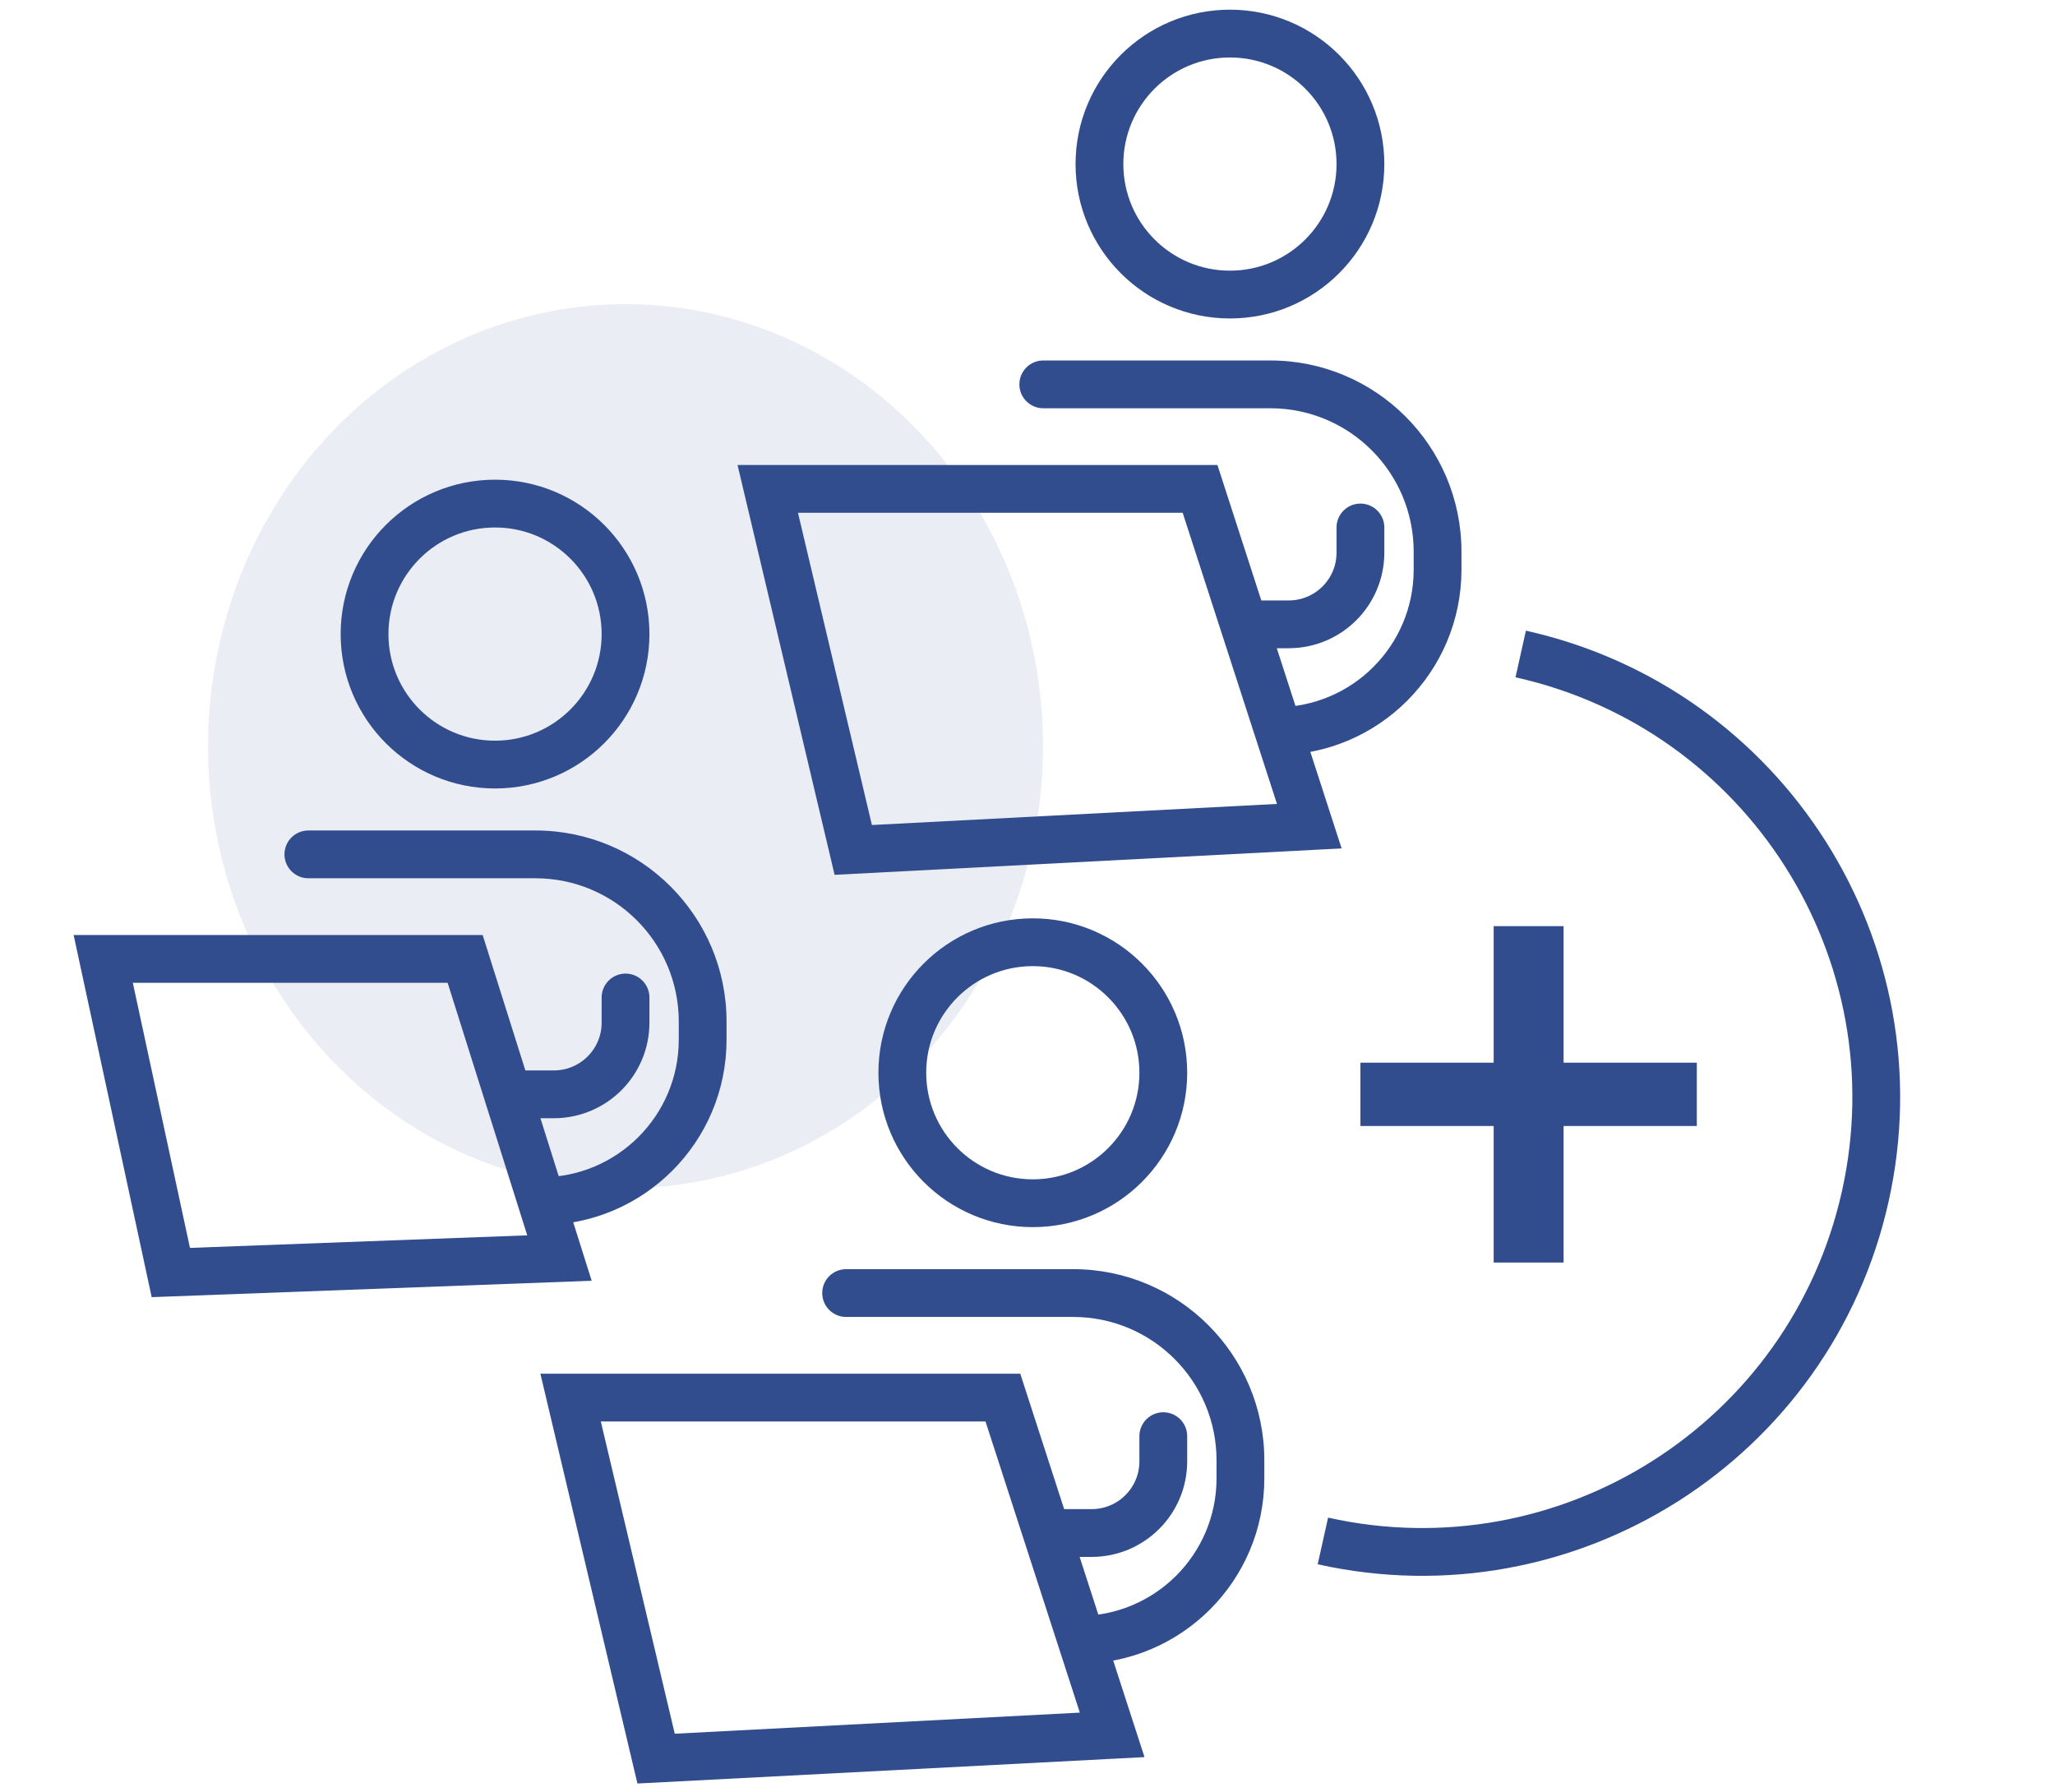
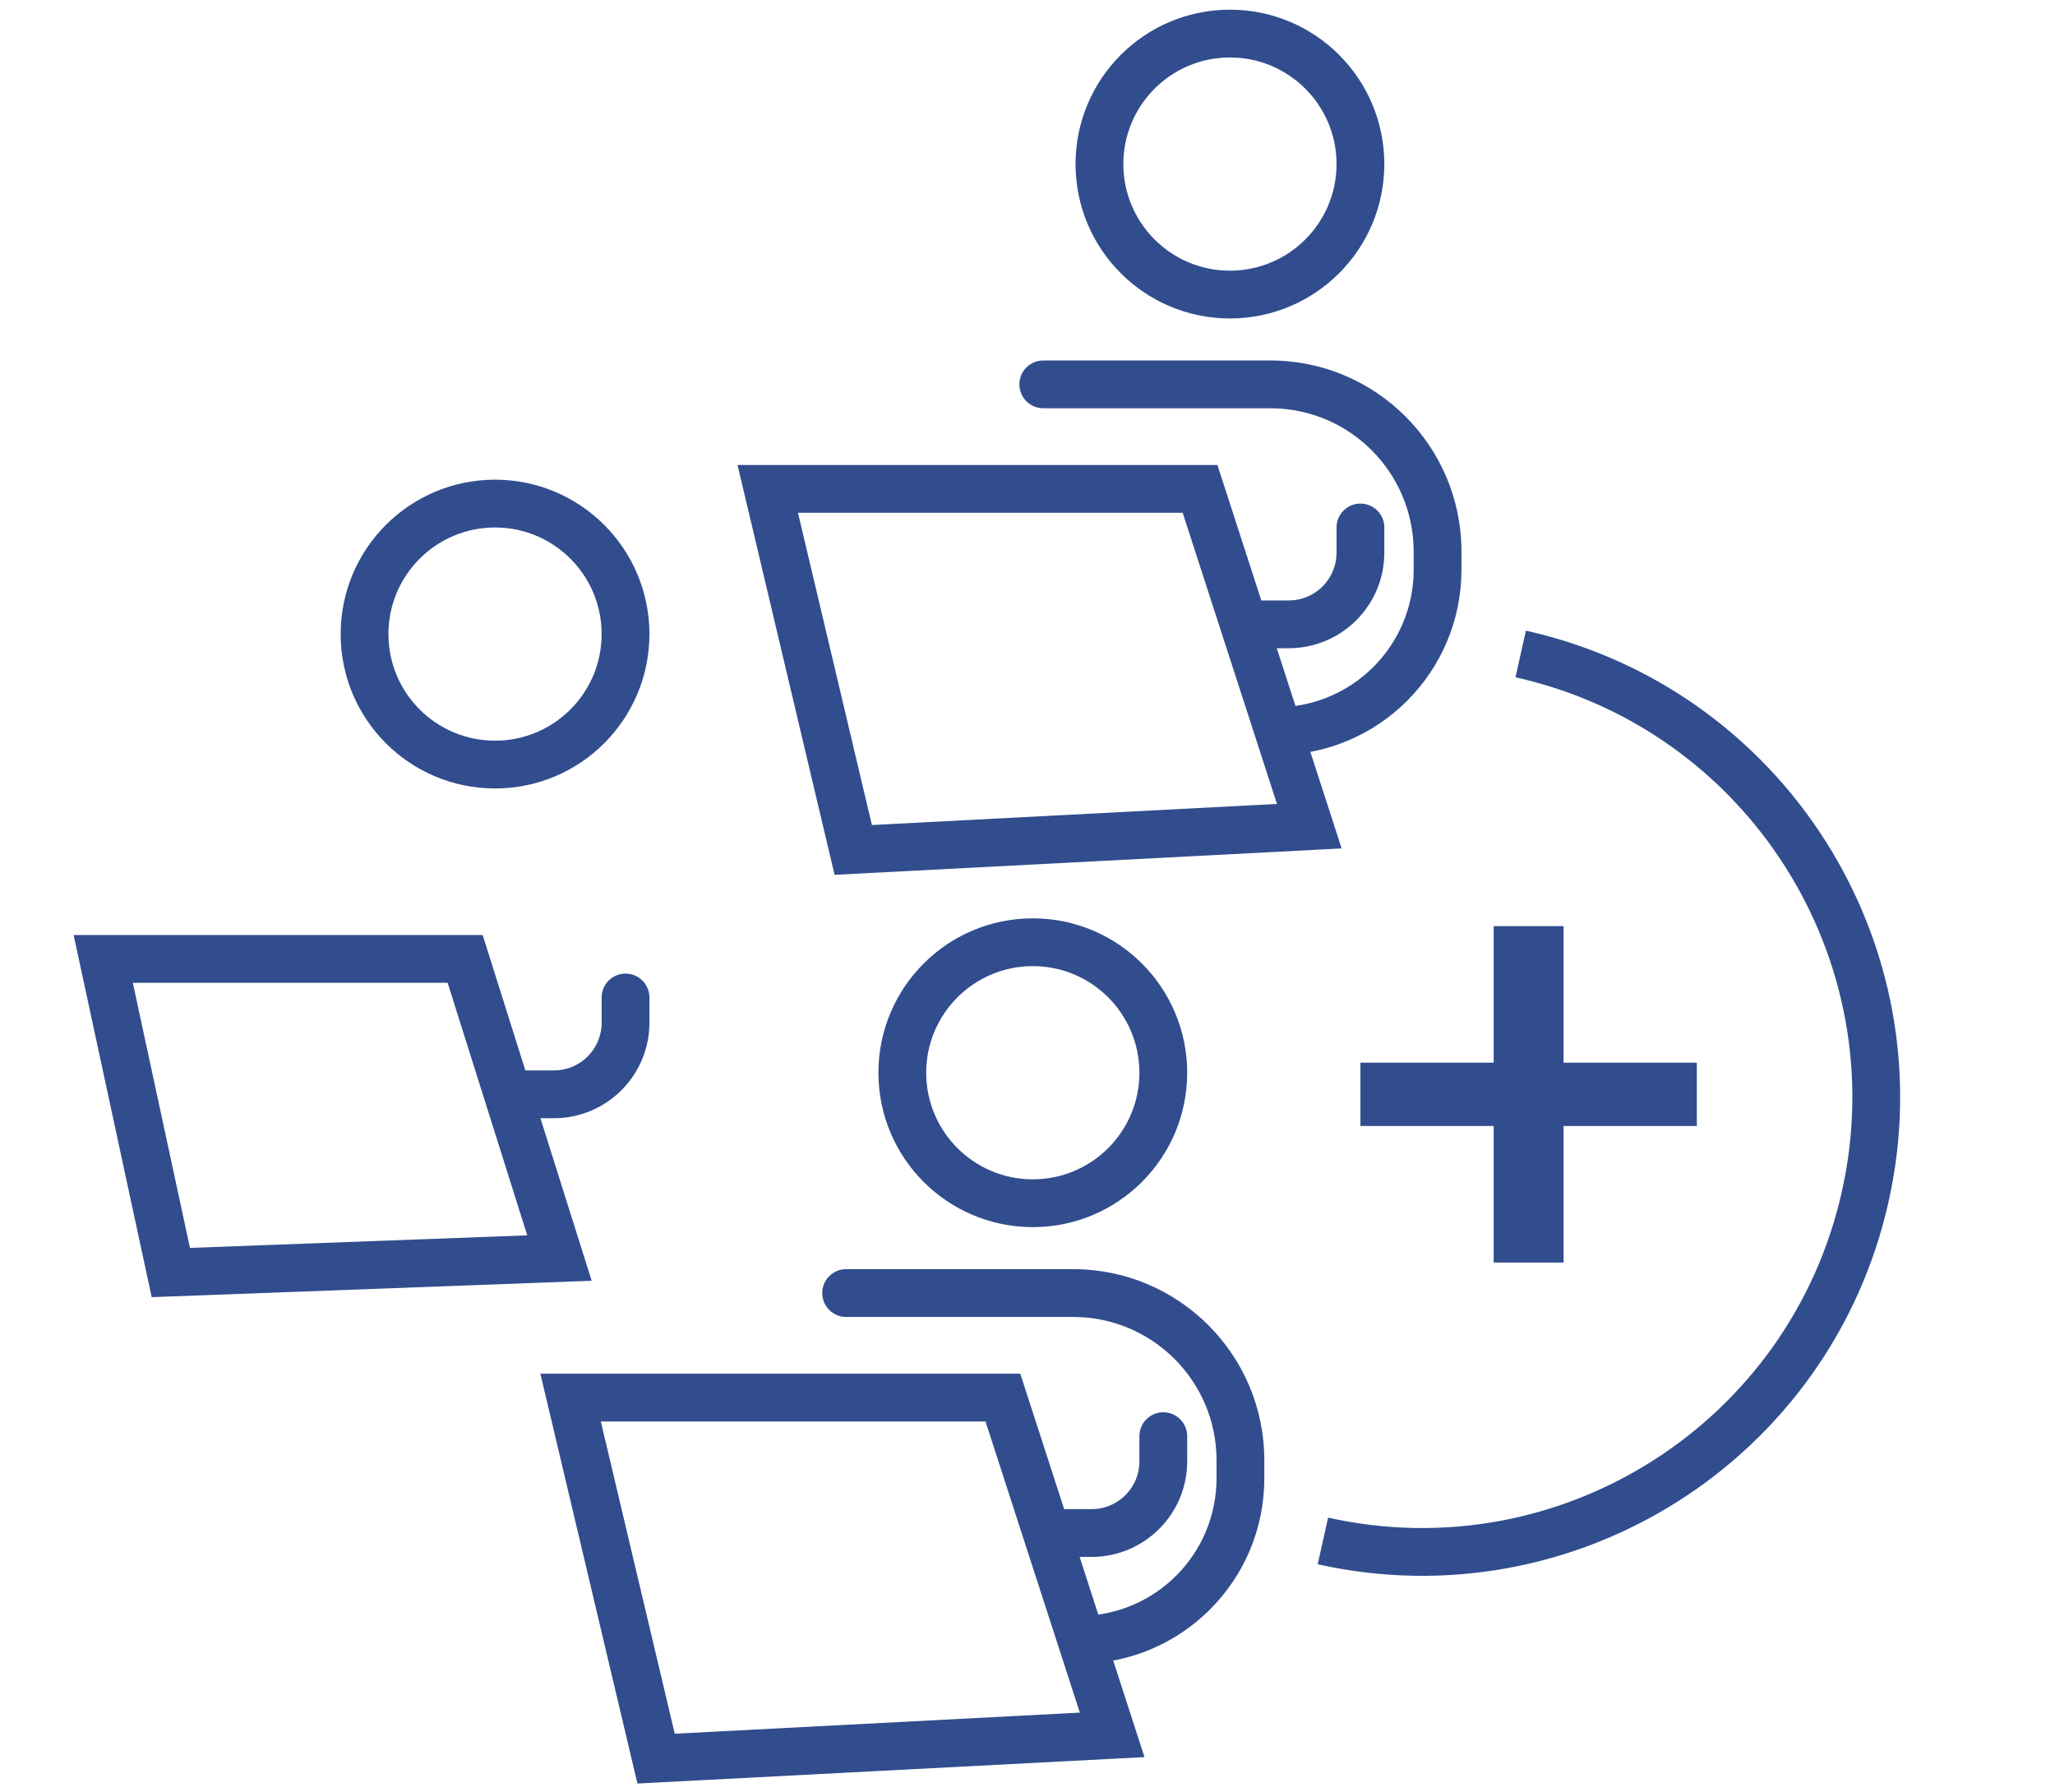
<svg xmlns="http://www.w3.org/2000/svg" width="86" height="75" viewBox="0 0 86 75" fill="none">
-   <ellipse opacity="0.1" cx="26.178" cy="31.226" rx="17.472" ry="18.5" fill="#314D8E" />
  <path d="M71.011 47.121H65.435V52.835H62.509V47.121H56.933V44.471H62.509V38.757H65.435V44.471H71.011V47.121Z" fill="#314D8E" />
  <path d="M43.66 15.085C43.108 15.085 42.66 15.533 42.66 16.085C42.66 16.637 43.108 17.085 43.66 17.085V15.085ZM43.66 17.085H53.161V15.085H43.66V17.085ZM59.161 23.085V23.839H61.161V23.085H59.161ZM59.161 23.839C59.161 27.02 56.583 29.598 53.402 29.598V31.598C57.687 31.598 61.161 28.124 61.161 23.839H59.161ZM53.161 17.085C56.475 17.085 59.161 19.771 59.161 23.085H61.161C61.161 18.667 57.579 15.085 53.161 15.085V17.085Z" fill="#314D8E" />
  <path d="M52.642 26.127H53.933C55.59 26.127 56.933 24.784 56.933 23.127V22.074" stroke="#314D8E" stroke-width="2" stroke-linecap="round" />
  <path d="M50.221 20.459H32.13L35.708 35.568L54.793 34.574L50.221 20.459Z" stroke="#314D8E" stroke-width="2" />
  <circle cx="51.472" cy="6.866" r="5.461" stroke="#314D8E" stroke-width="2" />
-   <path d="M12.905 34.754C12.353 34.754 11.905 35.202 11.905 35.754C11.905 36.306 12.353 36.754 12.905 36.754V34.754ZM12.905 36.754H22.406V34.754H12.905V36.754ZM28.406 42.754V43.508H30.406V42.754H28.406ZM28.406 43.508C28.406 46.688 25.827 49.267 22.646 49.267V51.267C26.932 51.267 30.406 47.793 30.406 43.508H28.406ZM22.406 36.754C25.72 36.754 28.406 39.44 28.406 42.754H30.406C30.406 38.336 26.824 34.754 22.406 34.754V36.754Z" fill="#314D8E" />
  <path d="M21.887 45.796H23.178C24.835 45.796 26.178 44.453 26.178 42.796V41.743" stroke="#314D8E" stroke-width="2" stroke-linecap="round" />
  <path d="M19.466 40.128H4.32L7.149 53.253L23.413 52.647L19.466 40.128Z" stroke="#314D8E" stroke-width="2" />
  <circle cx="20.717" cy="26.535" r="5.461" stroke="#314D8E" stroke-width="2" />
  <path d="M35.41 53.112C34.858 53.112 34.41 53.56 34.41 54.112C34.41 54.664 34.858 55.112 35.41 55.112V53.112ZM35.41 55.112H44.911V53.112H35.41V55.112ZM50.911 61.112V61.865H52.911V61.112H50.911ZM50.911 61.865C50.911 65.046 48.332 67.625 45.151 67.625V69.625C49.437 69.625 52.911 66.151 52.911 61.865H50.911ZM44.911 55.112C48.224 55.112 50.911 57.798 50.911 61.112H52.911C52.911 56.694 49.329 53.112 44.911 53.112V55.112Z" fill="#314D8E" />
  <path d="M44.391 64.154H45.683C47.34 64.154 48.683 62.811 48.683 61.154V60.101" stroke="#314D8E" stroke-width="2" stroke-linecap="round" />
  <path d="M41.97 58.486H23.879L27.457 73.595L46.543 72.601L41.97 58.486Z" stroke="#314D8E" stroke-width="2" />
  <circle cx="43.222" cy="44.892" r="5.461" stroke="#314D8E" stroke-width="2" />
  <path d="M55.362 64.486C65.612 66.772 75.774 60.316 78.06 50.066C80.346 39.816 73.89 29.654 63.64 27.368" stroke="#314D8E" stroke-width="2" />
</svg>